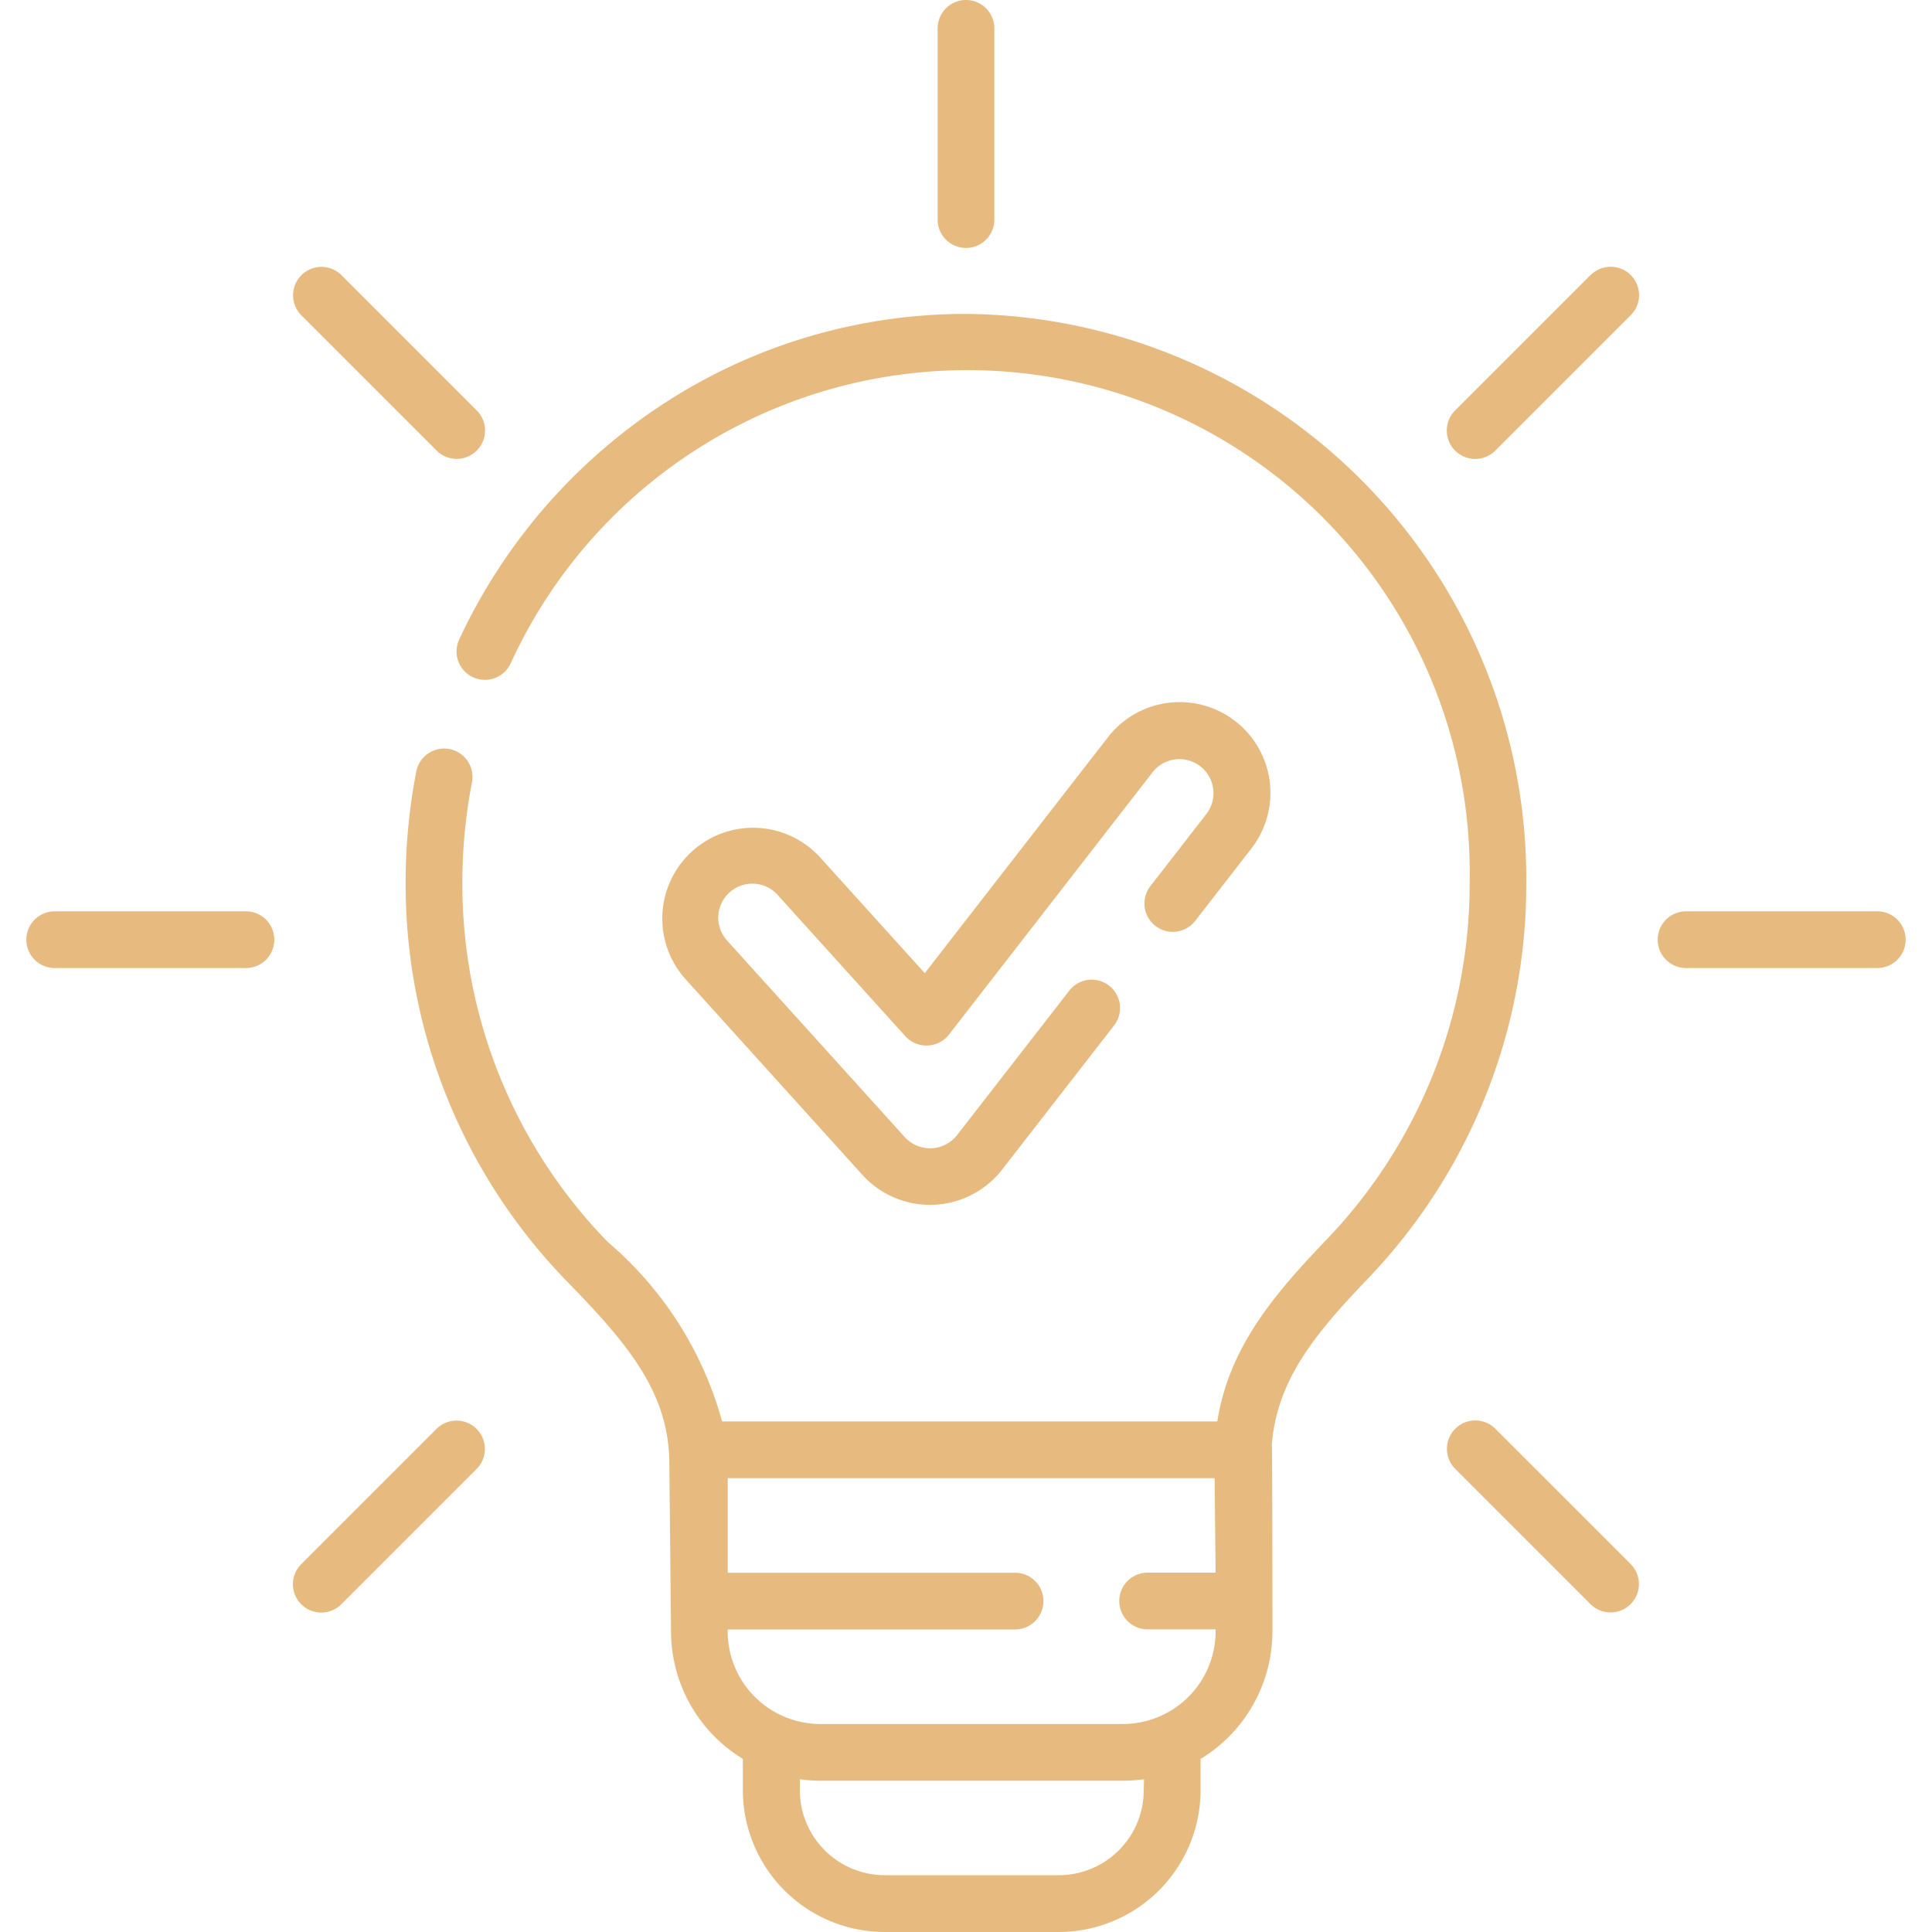
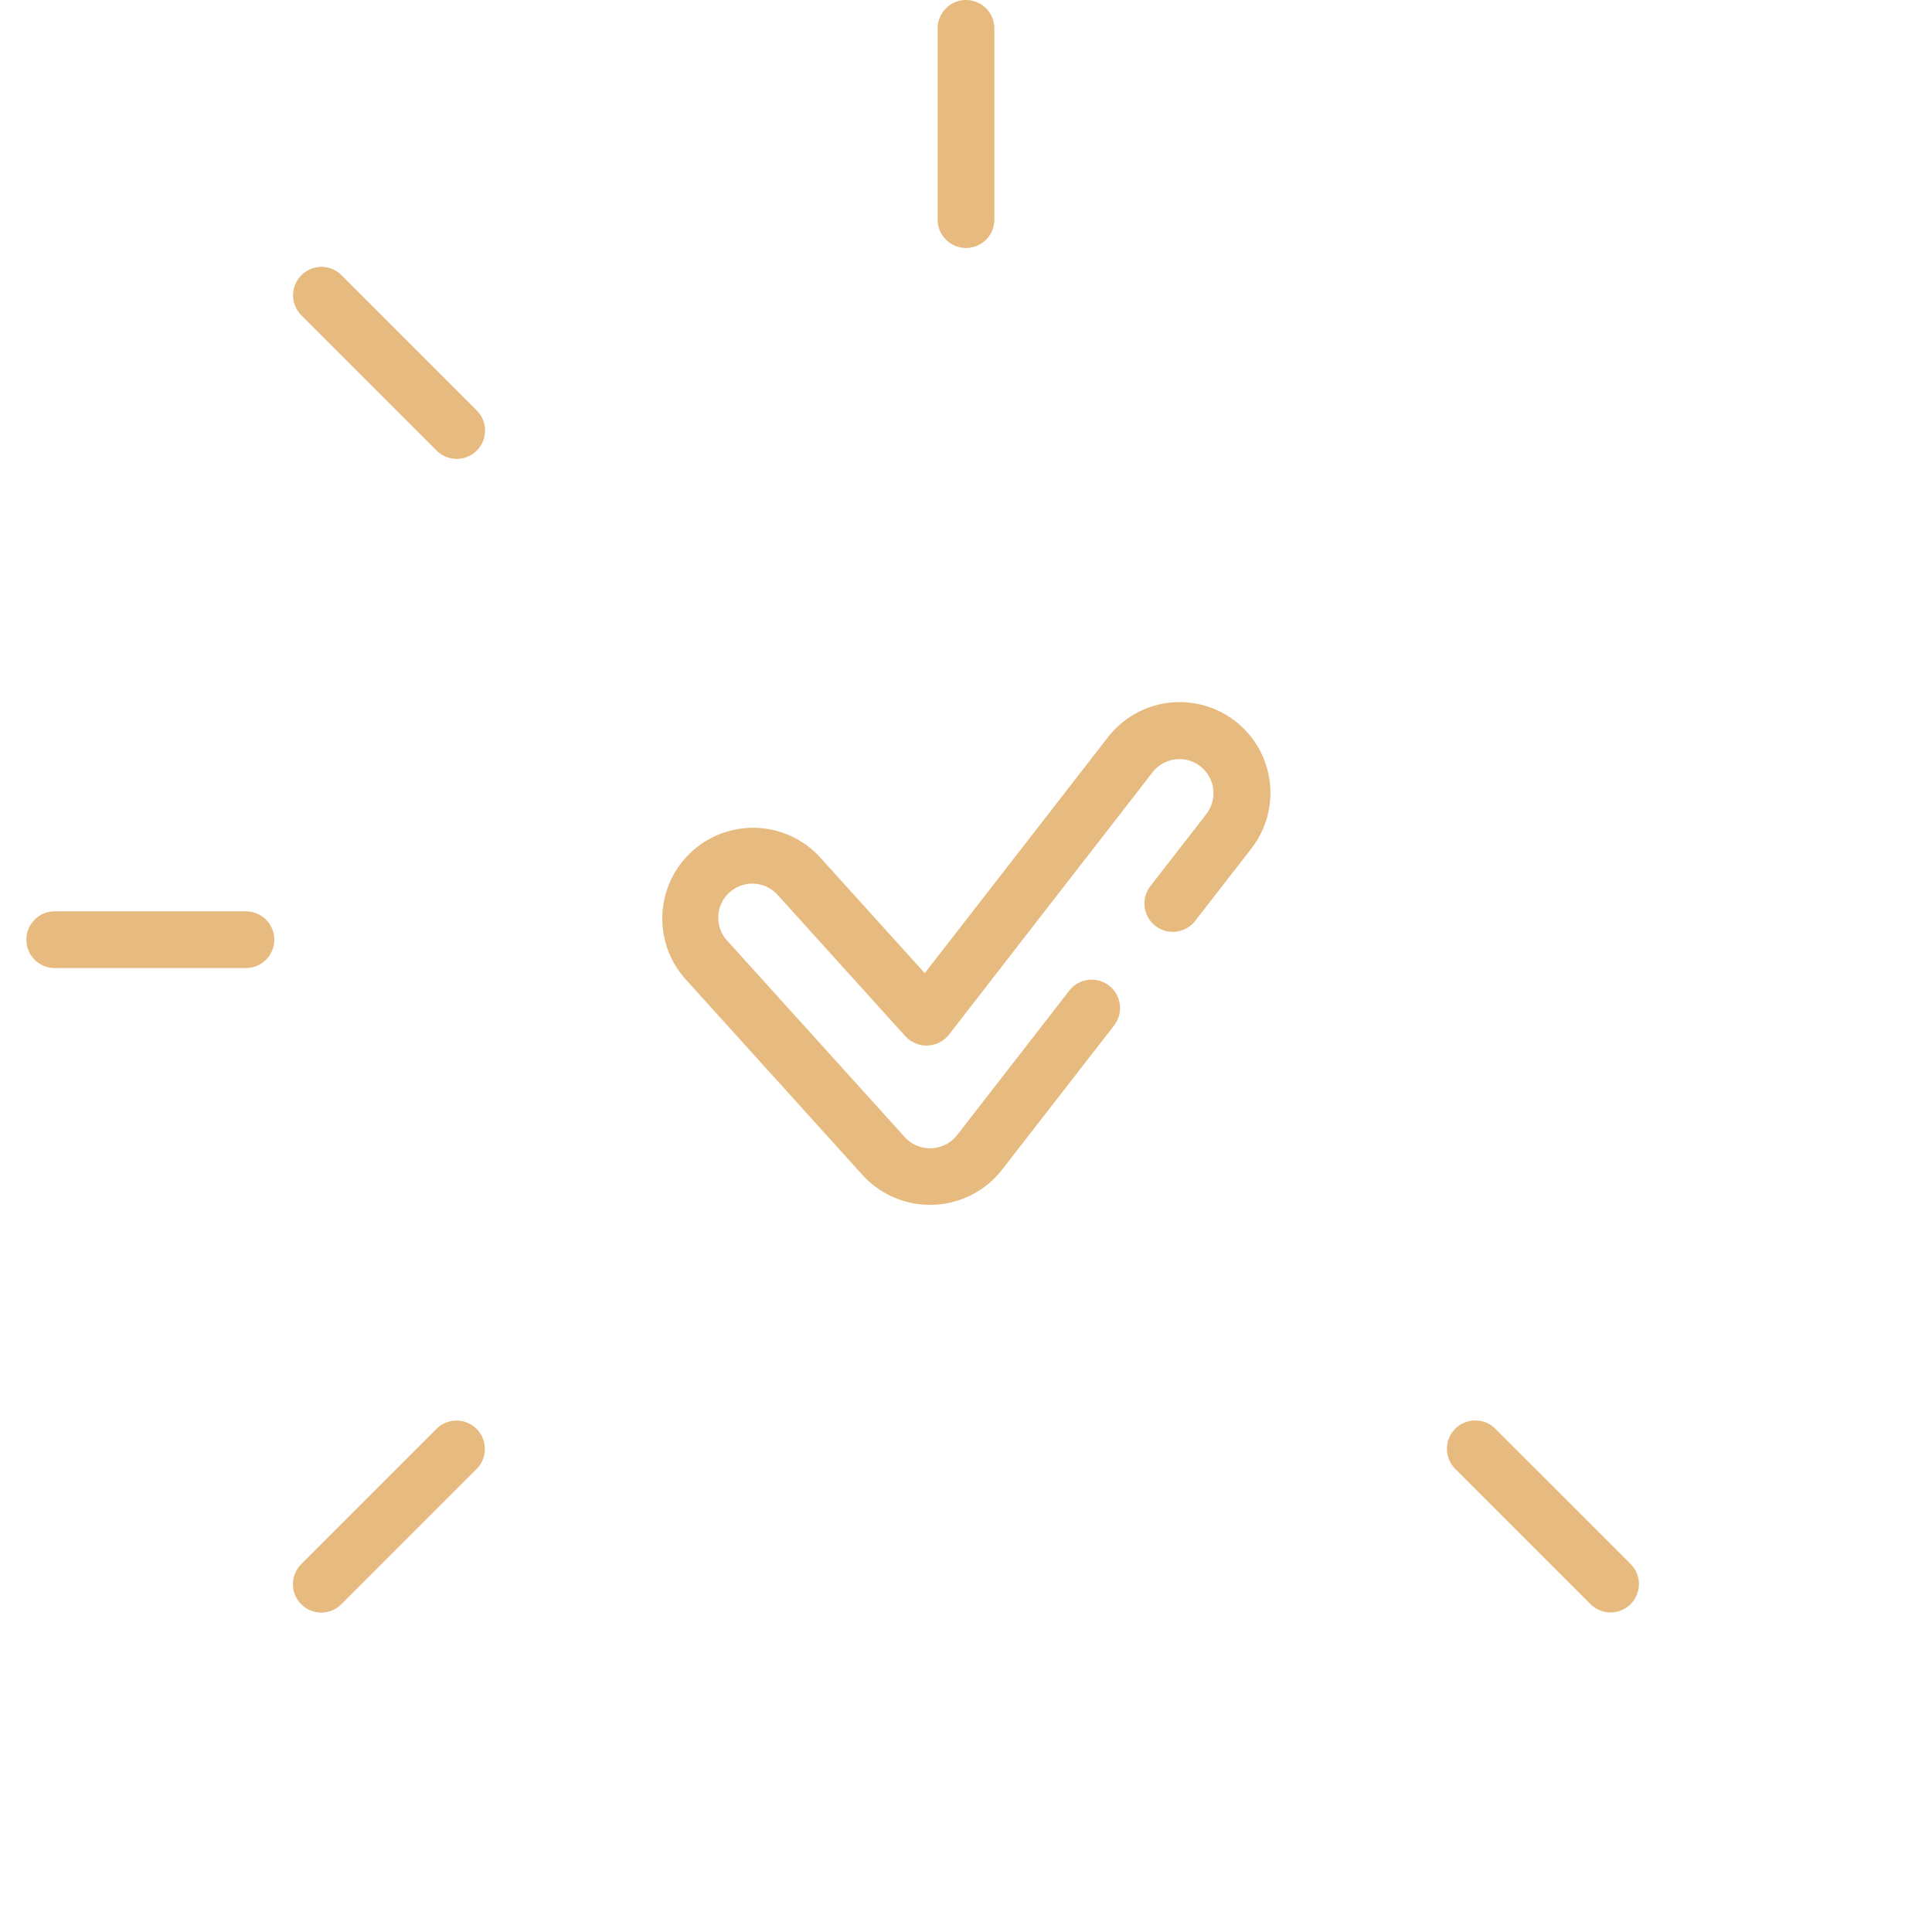
<svg xmlns="http://www.w3.org/2000/svg" id="icon-design-metal" viewBox="0 0 50 50">
  <defs>
    <style> .cls-1 { fill: #e7bb7f; } </style>
  </defs>
  <title>icon-design-light</title>
  <g>
    <path class="cls-1" d="M25,6.417a.733.733,0,0,0,.734-.734V.734a.734.734,0,0,0-1.468,0V5.683A.733.733,0,0,0,25,6.417Z" />
    <path class="cls-1" d="M11.3,11.661a.734.734,0,1,0,1.038-1.039l-3.5-3.5A.734.734,0,1,0,7.8,8.161Z" />
    <path class="cls-1" d="M6.365,23.585H1.416a.734.734,0,1,0,0,1.468H6.365a.734.734,0,0,0,0-1.468Z" />
    <path class="cls-1" d="M11.3,36.976l-3.5,3.5a.734.734,0,1,0,1.038,1.038l3.5-3.5A.734.734,0,0,0,11.3,36.976Z" />
    <path class="cls-1" d="M38.7,36.976a.734.734,0,0,0-1.038,1.039l3.5,3.5A.734.734,0,1,0,42.2,40.476Z" />
-     <path class="cls-1" d="M48.584,23.585H43.635a.734.734,0,0,0,0,1.468h4.949a.734.734,0,0,0,0-1.468Z" />
-     <path class="cls-1" d="M41.157,7.123l-3.5,3.5A.734.734,0,1,0,38.7,11.661l3.5-3.5a.734.734,0,1,0-1.038-1.038Z" />
-     <path class="cls-1" d="M39.5,22.835A14.624,14.624,0,0,0,25,8.124a14.306,14.306,0,0,0-7.862,2.347,14.682,14.682,0,0,0-5.254,6.079.734.734,0,0,0,1.331.621,13,13,0,0,1,24.819,5.664,13.284,13.284,0,0,1-3.69,9.232c-1.372,1.433-2.539,2.8-2.84,4.719H18.688a9.343,9.343,0,0,0-2.957-4.642,13.27,13.27,0,0,1-3.765-9.309,13.6,13.6,0,0,1,.246-2.576.734.734,0,1,0-1.441-.279,15.045,15.045,0,0,0-.273,2.855,14.73,14.73,0,0,0,4.181,10.333c1.548,1.591,2.644,2.862,2.644,4.723v.02l.043,4.308a3.867,3.867,0,0,0,1.859,3.3v.808A3.675,3.675,0,0,0,22.9,50h4.5a3.675,3.675,0,0,0,3.671-3.67v-.808a3.867,3.867,0,0,0,1.859-3.3s0-4.8-.015-4.847c.14-1.7,1.171-2.91,2.491-4.289A14.743,14.743,0,0,0,39.5,22.835ZM29.6,46.33a2.2,2.2,0,0,1-2.2,2.2H22.9a2.2,2.2,0,0,1-2.2-2.2v-.283a3.988,3.988,0,0,0,.539.038h7.83a3.973,3.973,0,0,0,.538-.038Zm-.538-1.713h-7.83a2.4,2.4,0,0,1-2.4-2.4V42.17h7.438a.734.734,0,1,0,0-1.468H18.834V38.255h12.6L31.46,40.7H29.7a.734.734,0,0,0,0,1.468H31.46v.049A2.4,2.4,0,0,1,29.062,44.617Z" />
    <path class="cls-1" d="M29.772,22.932a.734.734,0,1,0,1.16.9l1.453-1.872a2.349,2.349,0,0,0-3.711-2.881l-4.741,6.106-2.721-3.01a2.349,2.349,0,0,0-3.485,3.15l4.6,5.09a2.364,2.364,0,0,0,3.6-.135l2.906-3.742a.734.734,0,1,0-1.16-.9L24.766,29.38a.886.886,0,0,1-1.349.05l-4.6-5.089a.881.881,0,1,1,1.307-1.182l3.309,3.661a.74.74,0,0,0,1.124-.042l5.278-6.8a.881.881,0,0,1,1.392,1.08Z" />
  </g>
</svg>